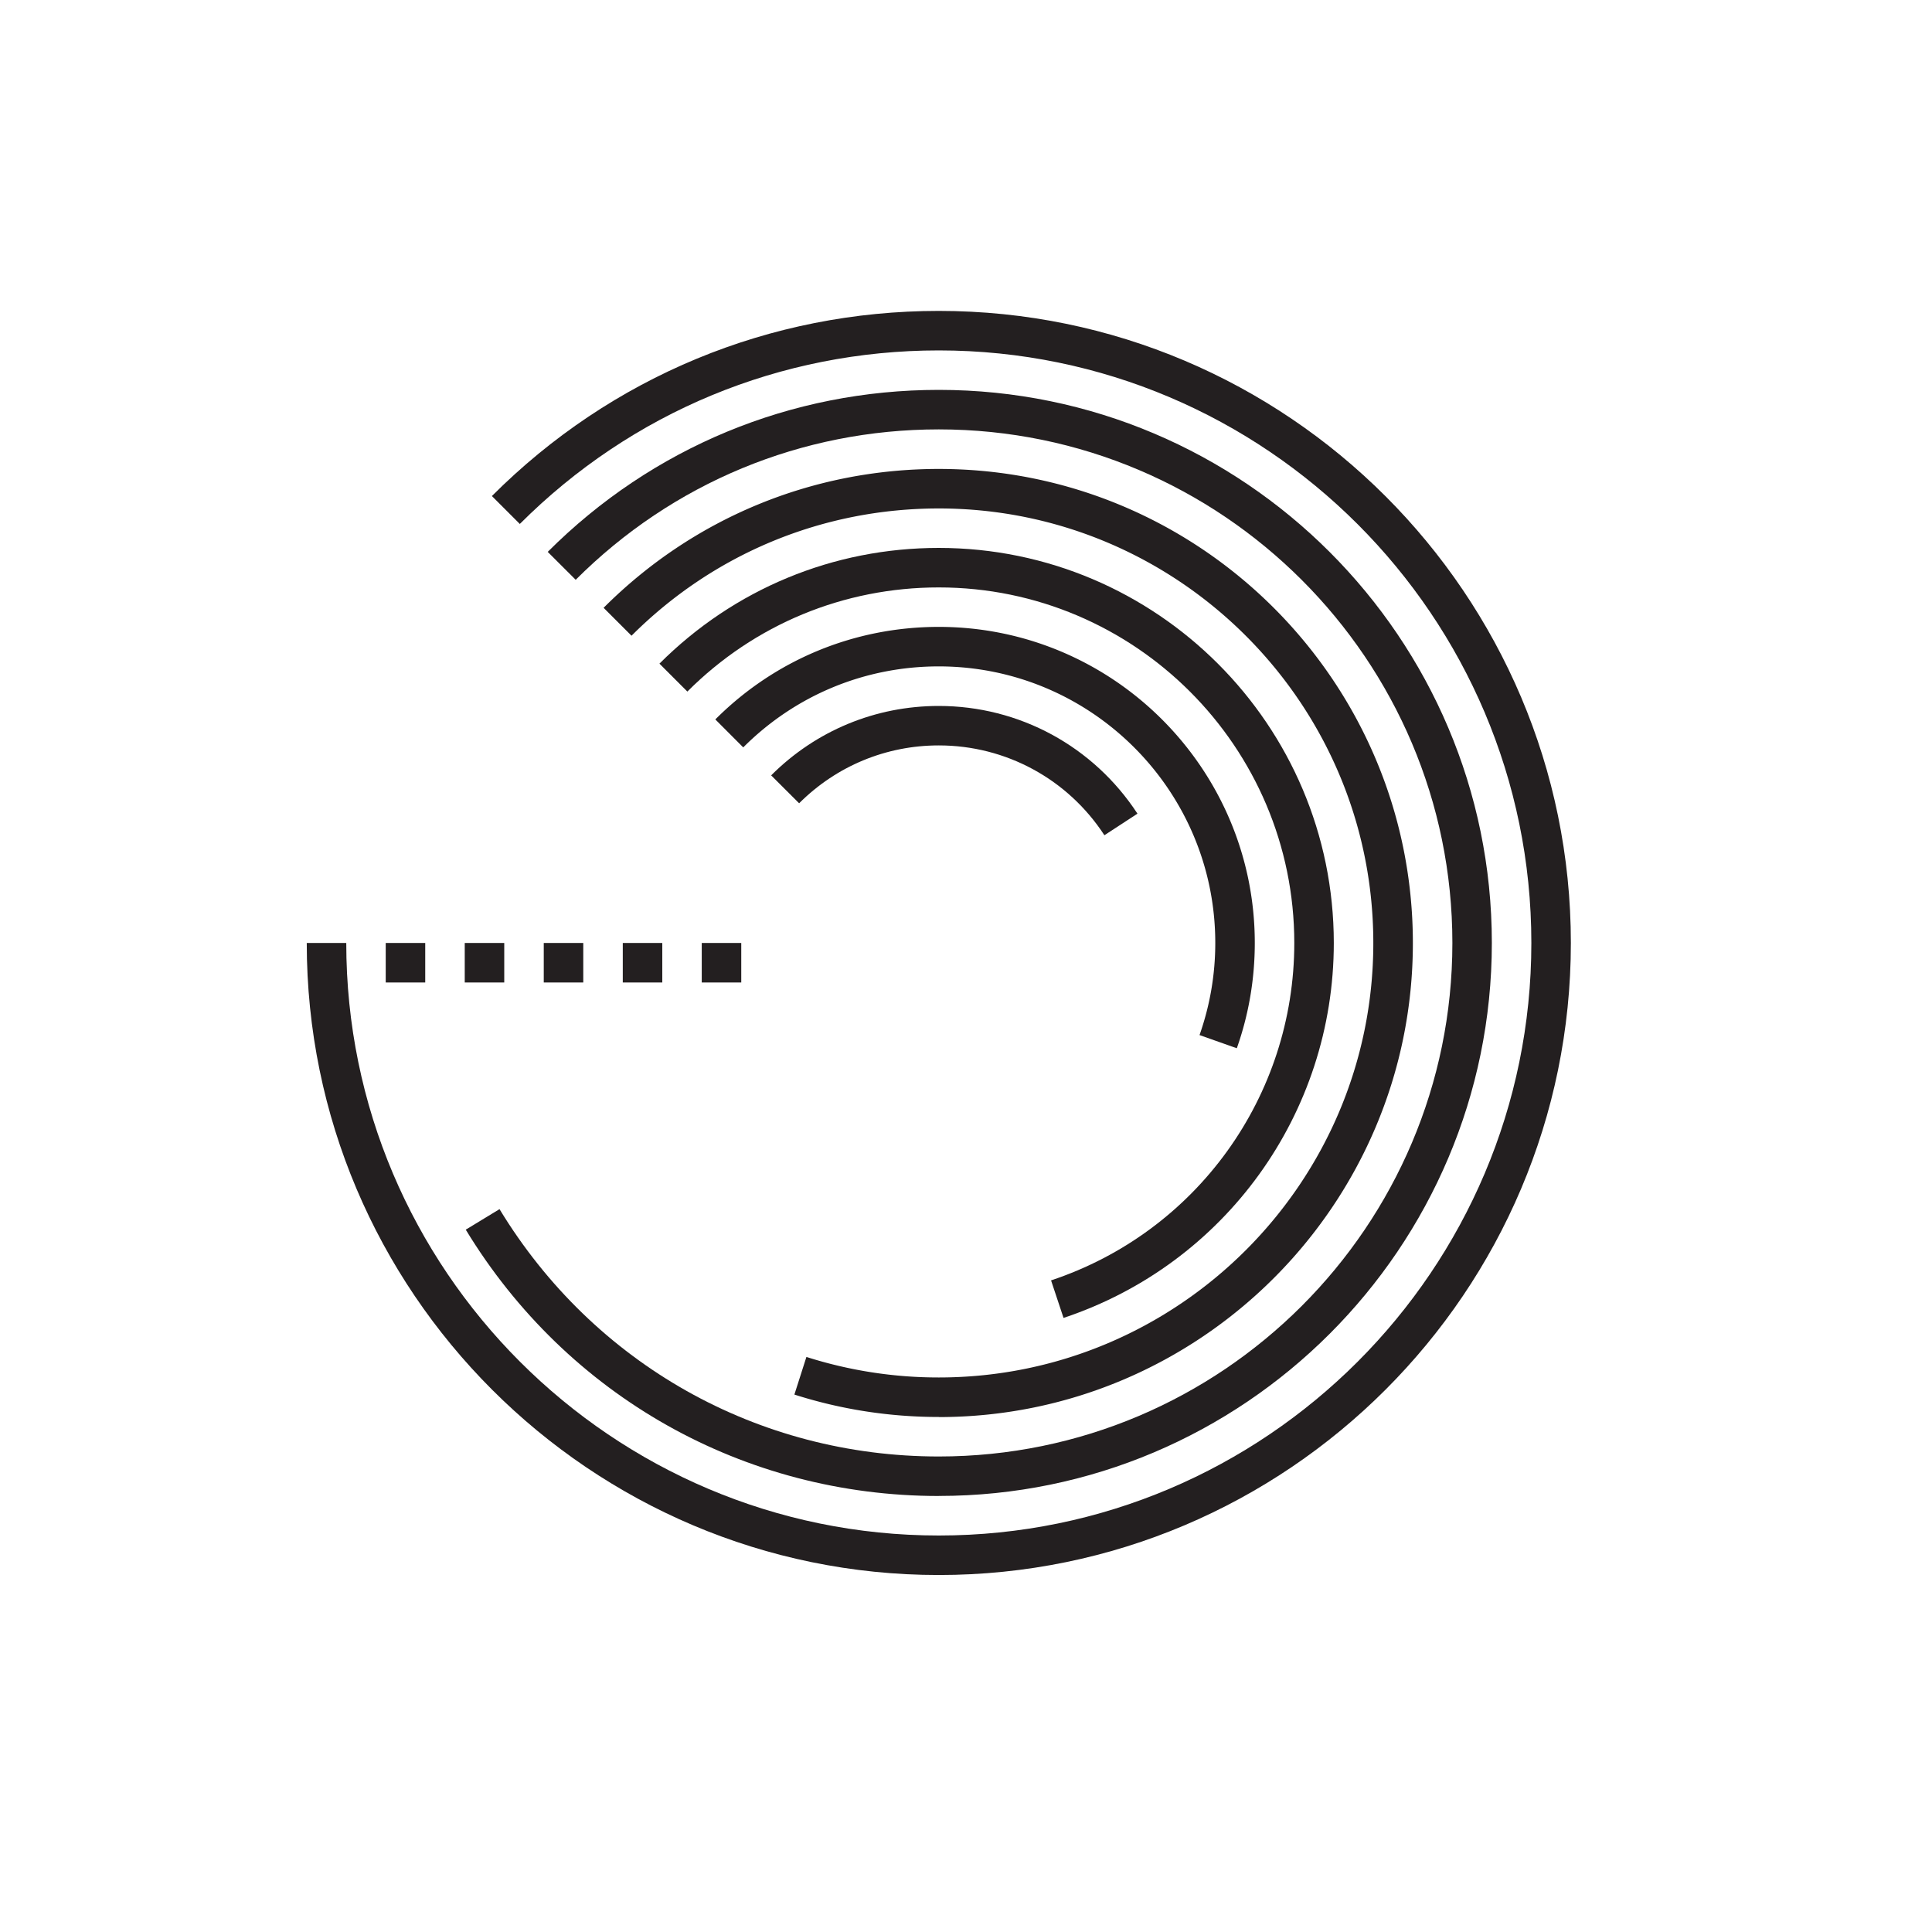
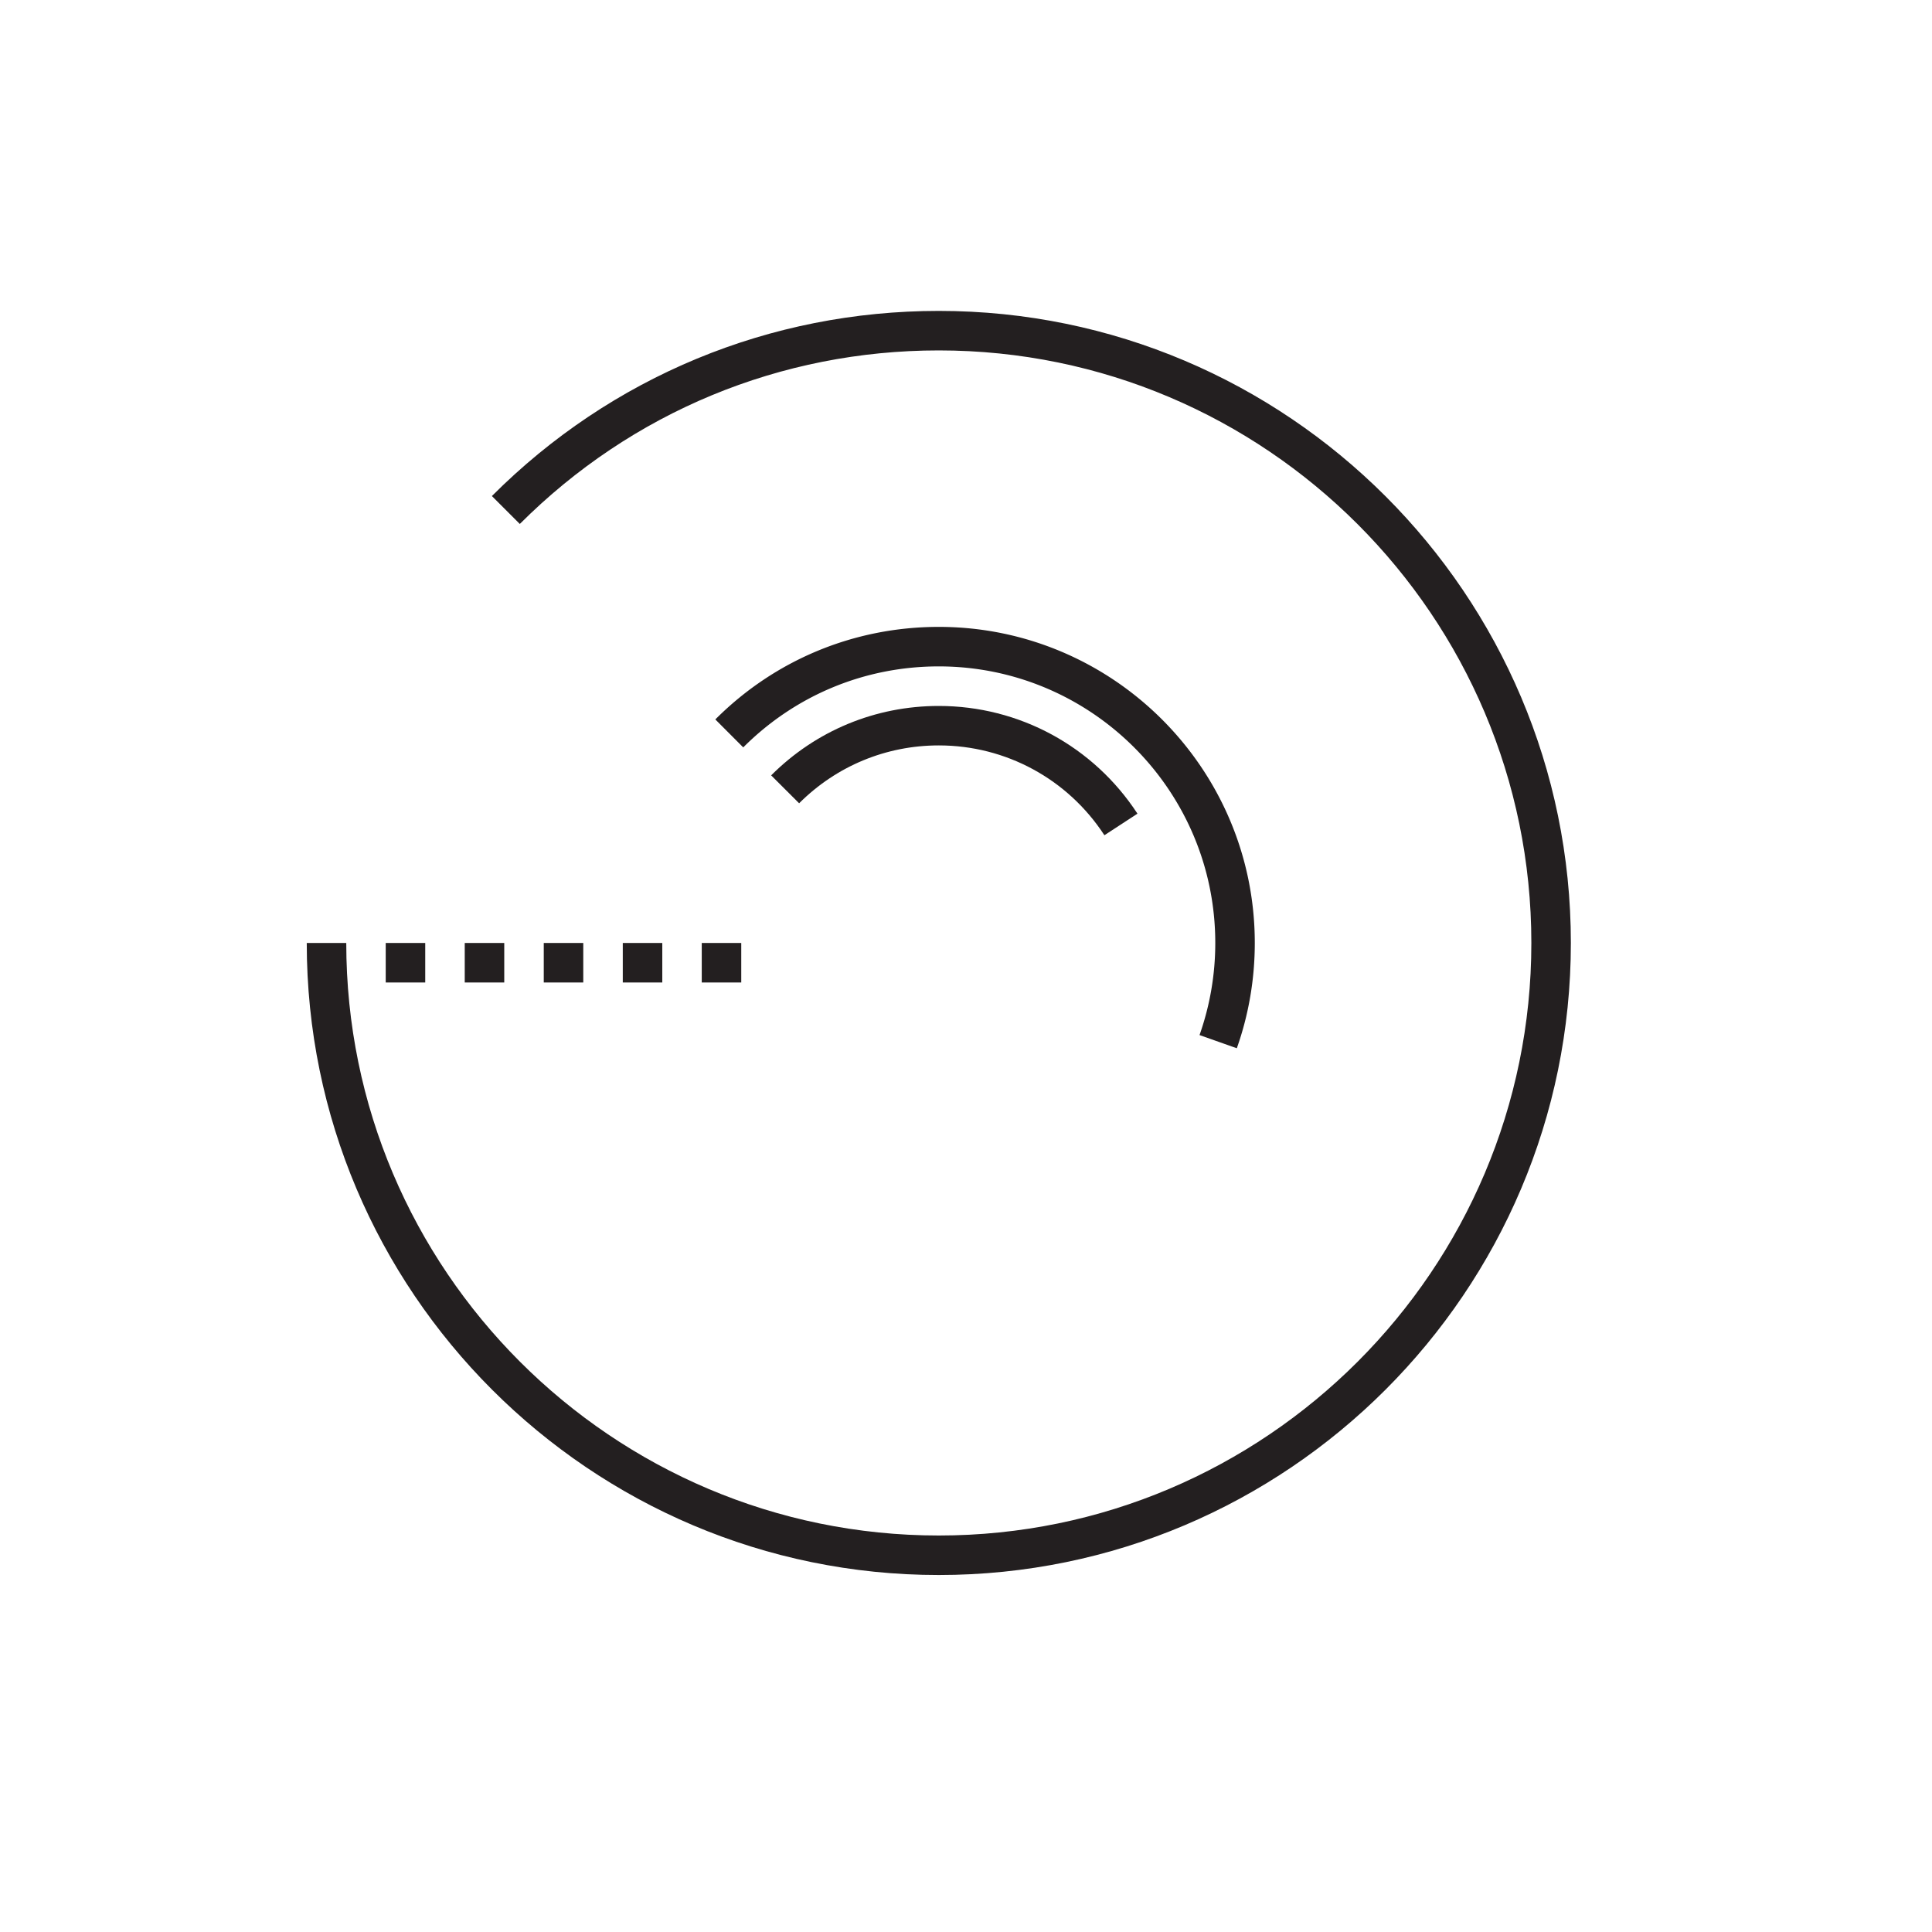
<svg xmlns="http://www.w3.org/2000/svg" id="a" data-name="Layer 1" viewBox="0 0 400 400">
  <g fill="#231f20" stroke-width="0">
    <path d="M194.37 326.09c-72.16 0-130.86-58.7-130.86-130.86h8.18c0 67.65 55.04 122.68 122.68 122.68s122.68-55.03 122.68-122.68S262.01 72.55 194.37 72.55c-32.77 0-63.58 12.76-86.75 35.93l-5.78-5.78c24.71-24.72 57.57-38.33 92.53-38.33 72.16 0 130.86 58.71 130.86 130.86s-58.7 130.86-130.86 130.86" />
-     <path d="M194.37 309.73c-40.36 0-76.96-20.62-97.94-55.14l6.99-4.25c19.48 32.07 53.47 51.21 90.95 51.21 58.63 0 106.33-47.69 106.33-106.32S253 88.9 194.37 88.9c-28.4 0-55.1 11.06-75.18 31.14l-5.79-5.78c21.63-21.63 50.38-33.54 80.97-33.54 63.14 0 114.5 51.36 114.5 114.5s-51.36 114.5-114.5 114.5" />
-     <path d="M220.19 272.85l-2.58-7.76c30.12-10.01 50.36-38.09 50.36-69.86 0-40.59-33.02-73.61-73.61-73.61-19.66 0-38.15 7.65-52.05 21.56l-5.78-5.78c15.45-15.45 35.99-23.96 57.83-23.96 45.1 0 81.79 36.69 81.79 81.79 0 35.3-22.49 66.49-55.96 77.63" />
    <path d="M256.07 217.03l-7.72-2.73a57.184 57.184 0 0 0 3.26-19.08c0-31.57-25.68-57.25-57.25-57.25-15.29 0-29.67 5.95-40.48 16.77l-5.78-5.79c12.35-12.36 28.79-19.16 46.26-19.16 36.08 0 65.43 29.35 65.43 65.43 0 7.48-1.25 14.82-3.72 21.81" />
  </g>
  <path fill="#231f20" stroke-width="0" d="M79.86 195.23h8.18v8.18h-8.18zM96.22 195.23h8.18v8.18h-8.18zM112.58 195.23h8.18v8.18h-8.18zM128.94 195.23h8.18v8.18h-8.18zM145.29 195.23h8.18v8.18h-8.18zM228.65 172.92c-7.59-11.64-20.41-18.59-34.28-18.59-10.92 0-21.19 4.26-28.92 11.98l-5.79-5.78c9.27-9.27 21.6-14.37 34.7-14.37 16.65 0 32.02 8.34 41.14 22.3l-6.85 4.47z" />
-   <path d="M194.37 293.37c-10.21 0-20.27-1.56-29.9-4.64l2.49-7.79a89.96 89.96 0 0 0 27.41 4.25c49.61 0 89.96-40.36 89.96-89.96s-40.36-89.96-89.96-89.96c-24.04 0-46.63 9.36-63.62 26.35l-5.78-5.78c18.53-18.54 43.18-28.75 69.4-28.75 54.12 0 98.15 44.03 98.15 98.15s-44.03 98.15-98.15 98.15" fill="#231f20" stroke-width="0" />
</svg>